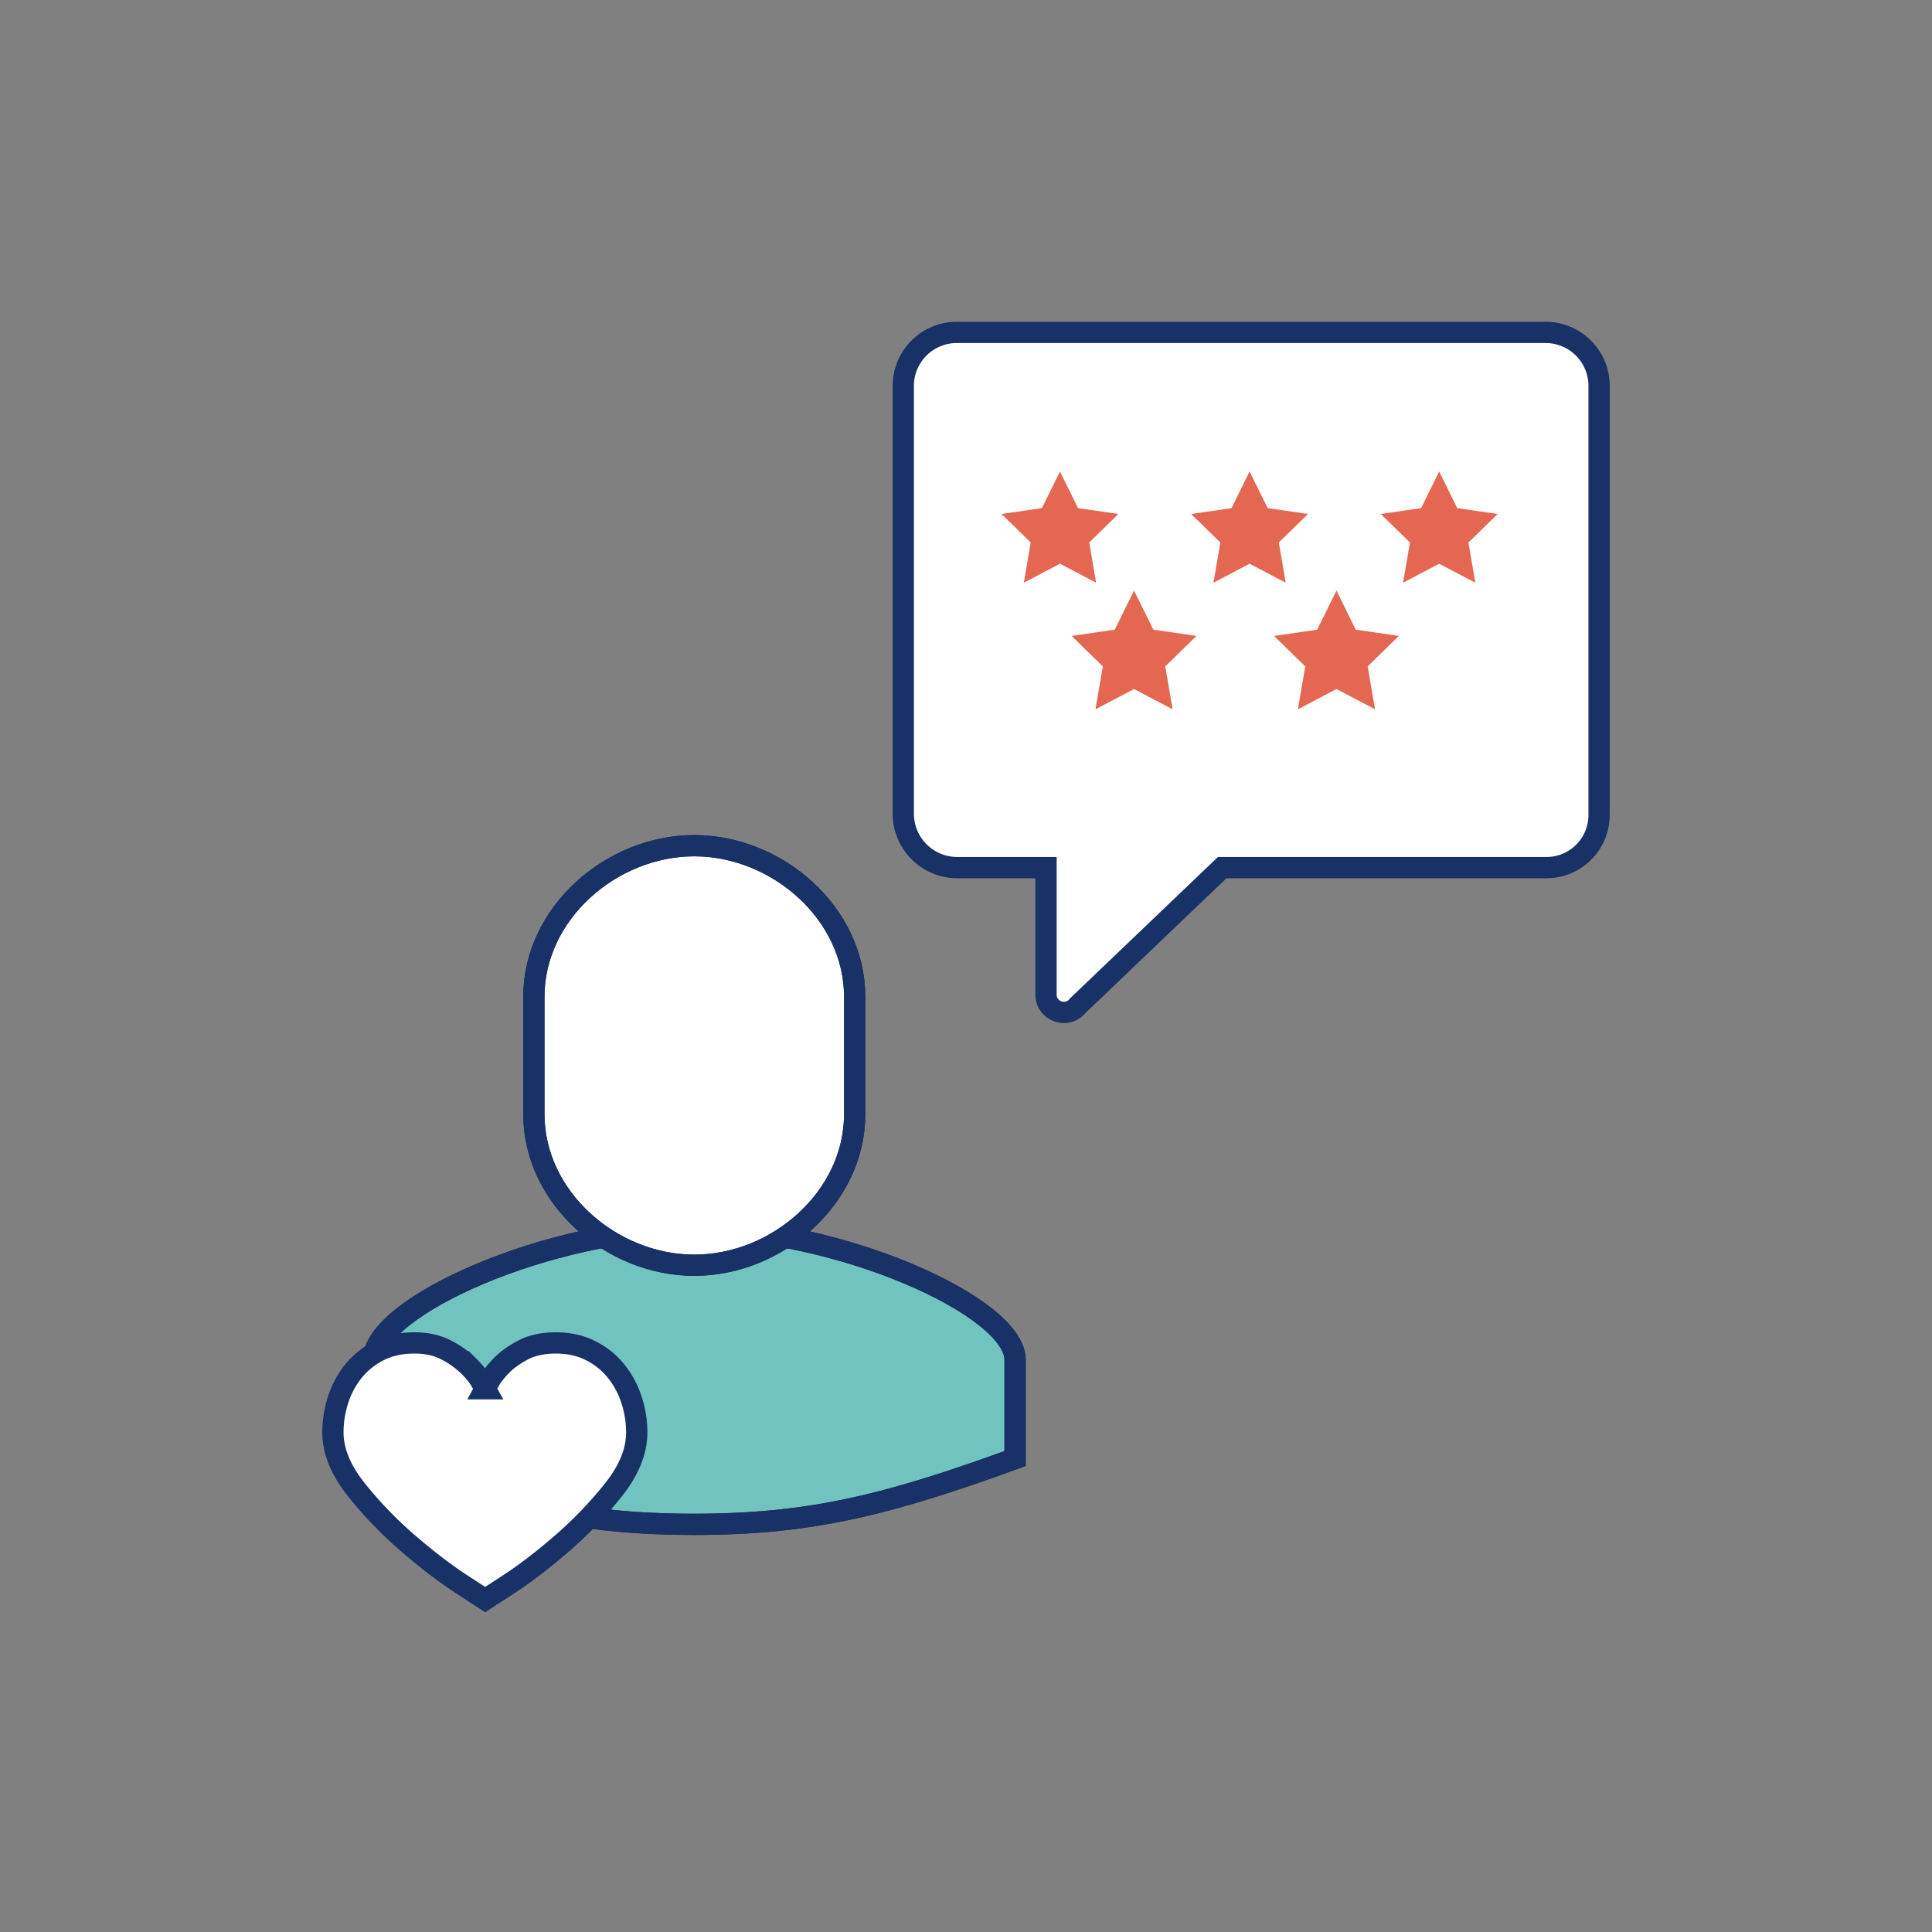
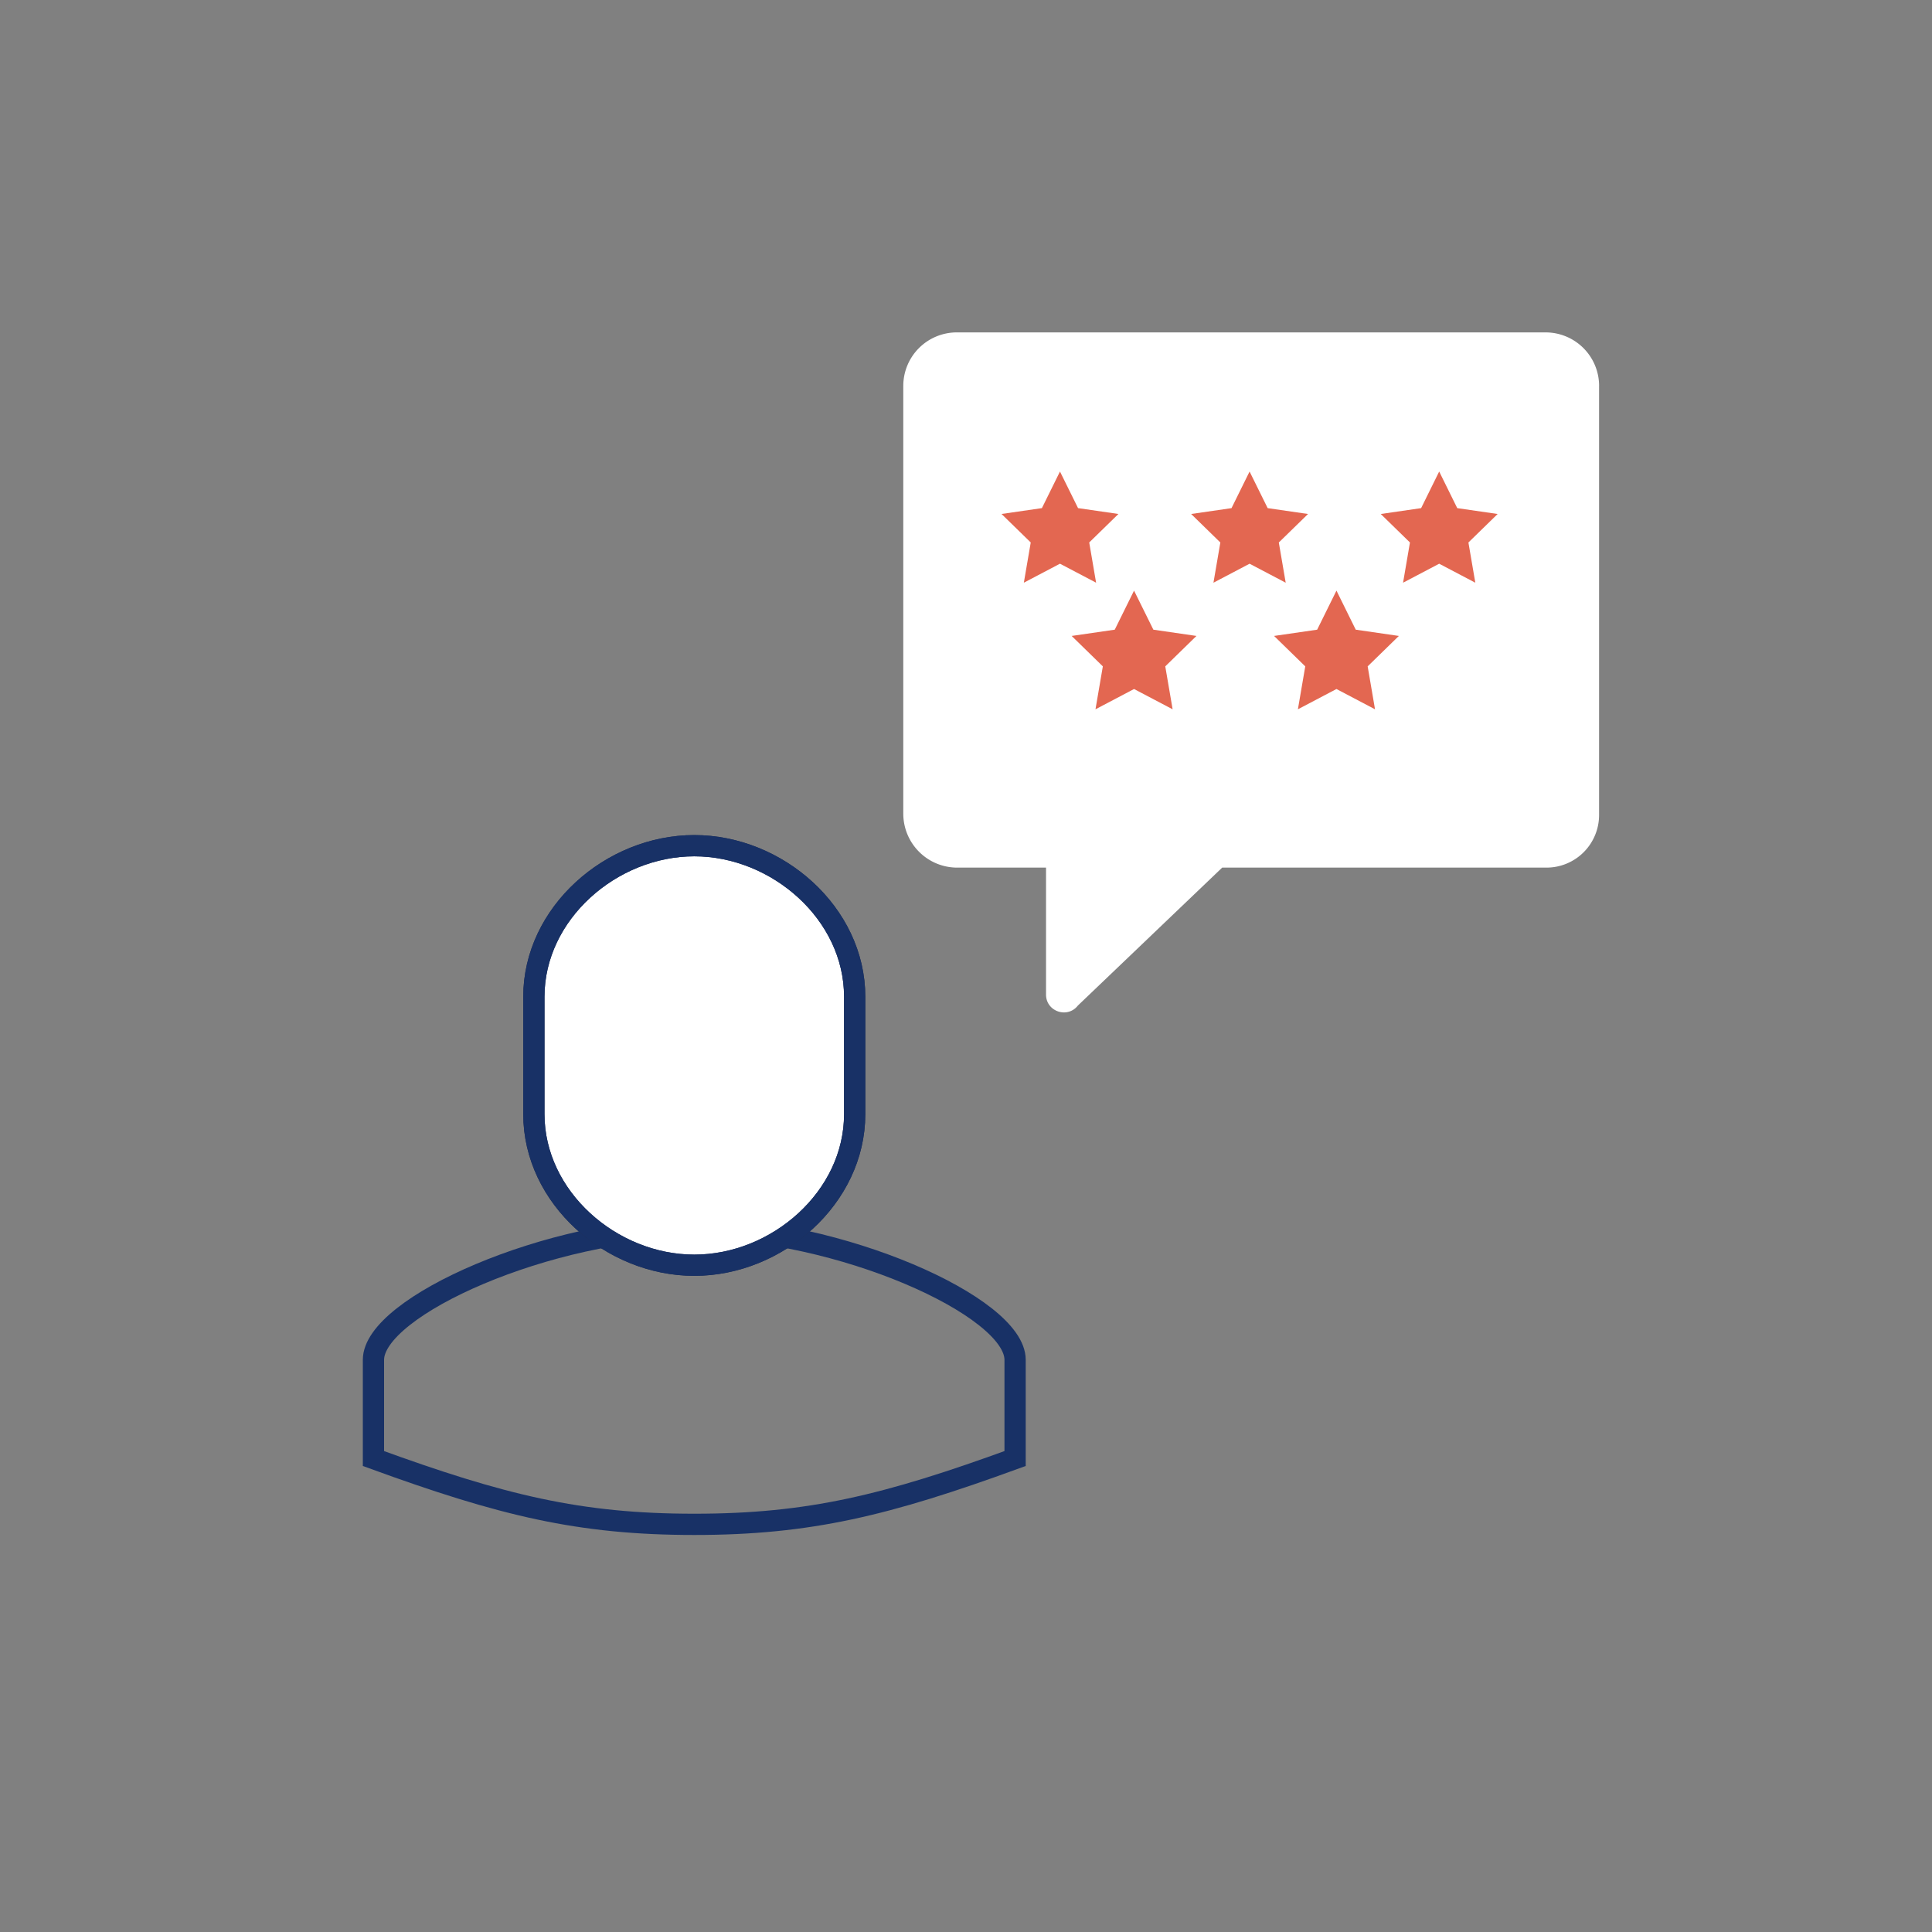
<svg xmlns="http://www.w3.org/2000/svg" width="100" height="100">
  <rect width="100%" height="100%" fill="#808080" stroke="none" />
  <g fill="none" fill-rule="evenodd">
    <path fill="#FFF" d="M82.768 19.975v22.21a2.723 2.723 0 0 1-2.723 2.723H63.26l-7.47 7.14c-.542.69-1.648.306-1.648-.57v-6.57h-4.602a2.794 2.794 0 0 1-2.786-2.786V19.975a2.77 2.77 0 0 1 2.77-2.77h30.475a2.77 2.77 0 0 1 2.77 2.77" />
-     <path stroke="#183166" stroke-width="1.1" d="M82.768 19.975v22.21a2.723 2.723 0 0 1-2.723 2.723H63.26l-7.47 7.14c-.542.69-1.648.306-1.648-.57v-6.57h-4.602a2.794 2.794 0 0 1-2.786-2.786V19.975a2.77 2.77 0 0 1 2.77-2.77h30.475a2.77 2.77 0 0 1 2.77 2.77Z" />
    <path fill="#E36751" d="M54.864 24.406 55.8 26.3l2.09.303-1.512 1.475.356 2.082-1.87-.983-1.87.983.357-2.082-1.512-1.475 2.09-.303zM64.678 24.406l.936 1.895 2.09.303-1.513 1.475.357 2.082-1.87-.983-1.87.983.357-2.082-1.512-1.475 2.09-.303zM74.492 24.406l.935 1.895 2.091.303-1.513 1.475.357 2.082-1.87-.983-1.87.983.357-2.082-1.512-1.475 2.09-.303zM58.698 30.57l1 2.022 2.23.324-1.614 1.575.381 2.222-1.997-1.05-1.996 1.05.381-2.222-1.614-1.575 2.231-.324zM69.175 30.57l.998 2.022 2.232.324-1.615 1.575.381 2.222-1.996-1.05-1.996 1.05.381-2.222-1.615-1.575 2.231-.324z" />
    <g stroke-width="1.1">
-       <path fill="#70C3BF" stroke="#1F2C50" d="M35.936 78.9c5.957 0 9.963-.985 16.605-3.406v-5.11c0-2.767-9.133-6.812-16.605-6.812-7.473 0-16.606 4.045-16.606 6.812v5.11c6.642 2.421 10.648 3.406 16.606 3.406" />
      <path stroke="#183166" d="M35.936 78.9c5.957 0 9.963-.985 16.605-3.406v-5.11c0-2.767-9.133-6.812-16.605-6.812-7.473 0-16.606 4.045-16.606 6.812v5.11c6.642 2.421 10.648 3.406 16.606 3.406Z" />
      <path fill="#FFF" stroke="#1F2C50" d="M35.936 43.773c-4.294 0-8.303 3.5-8.303 7.819v6.077c0 4.319 4.01 7.819 8.303 7.819 4.293 0 8.302-3.5 8.302-7.819v-6.077c0-4.319-4.01-7.819-8.302-7.819" />
      <path stroke="#183166" stroke-linejoin="round" d="M35.936 43.773c-4.294 0-8.303 3.5-8.303 7.819v6.077c0 4.319 4.01 7.819 8.303 7.819 4.293 0 8.302-3.5 8.302-7.819v-6.077c0-4.319-4.01-7.819-8.302-7.819Z" />
    </g>
-     <path fill="#FFF" stroke="#183166" stroke-width="1.1" d="m25.112 71.881-.211-.374c-.14-.25-.36-.523-.66-.82a4.77 4.77 0 0 0-1.143-.81c-.463-.245-1.011-.367-1.645-.367-.692 0-1.298.131-1.82.393-.522.261-.962.61-1.32 1.046a4.545 4.545 0 0 0-.809 1.49 5.483 5.483 0 0 0-.272 1.709c0 .965.41 1.958 1.231 2.981a20.83 20.83 0 0 0 2.709 2.798c.985.843 1.888 1.532 2.709 2.066l1.231.802 1.231-.802c.821-.534 1.718-1.22 2.691-2.057a21.014 21.014 0 0 0 2.692-2.79c.82-1.022 1.231-2.022 1.231-2.998 0-.593-.094-1.168-.281-1.726a4.665 4.665 0 0 0-.81-1.482 3.961 3.961 0 0 0-1.31-1.037c-.522-.262-1.117-.393-1.785-.393-.669 0-1.235.122-1.698.366-.463.244-.838.515-1.125.811-.288.297-.499.57-.634.82l-.202.374Z" />
  </g>
</svg>